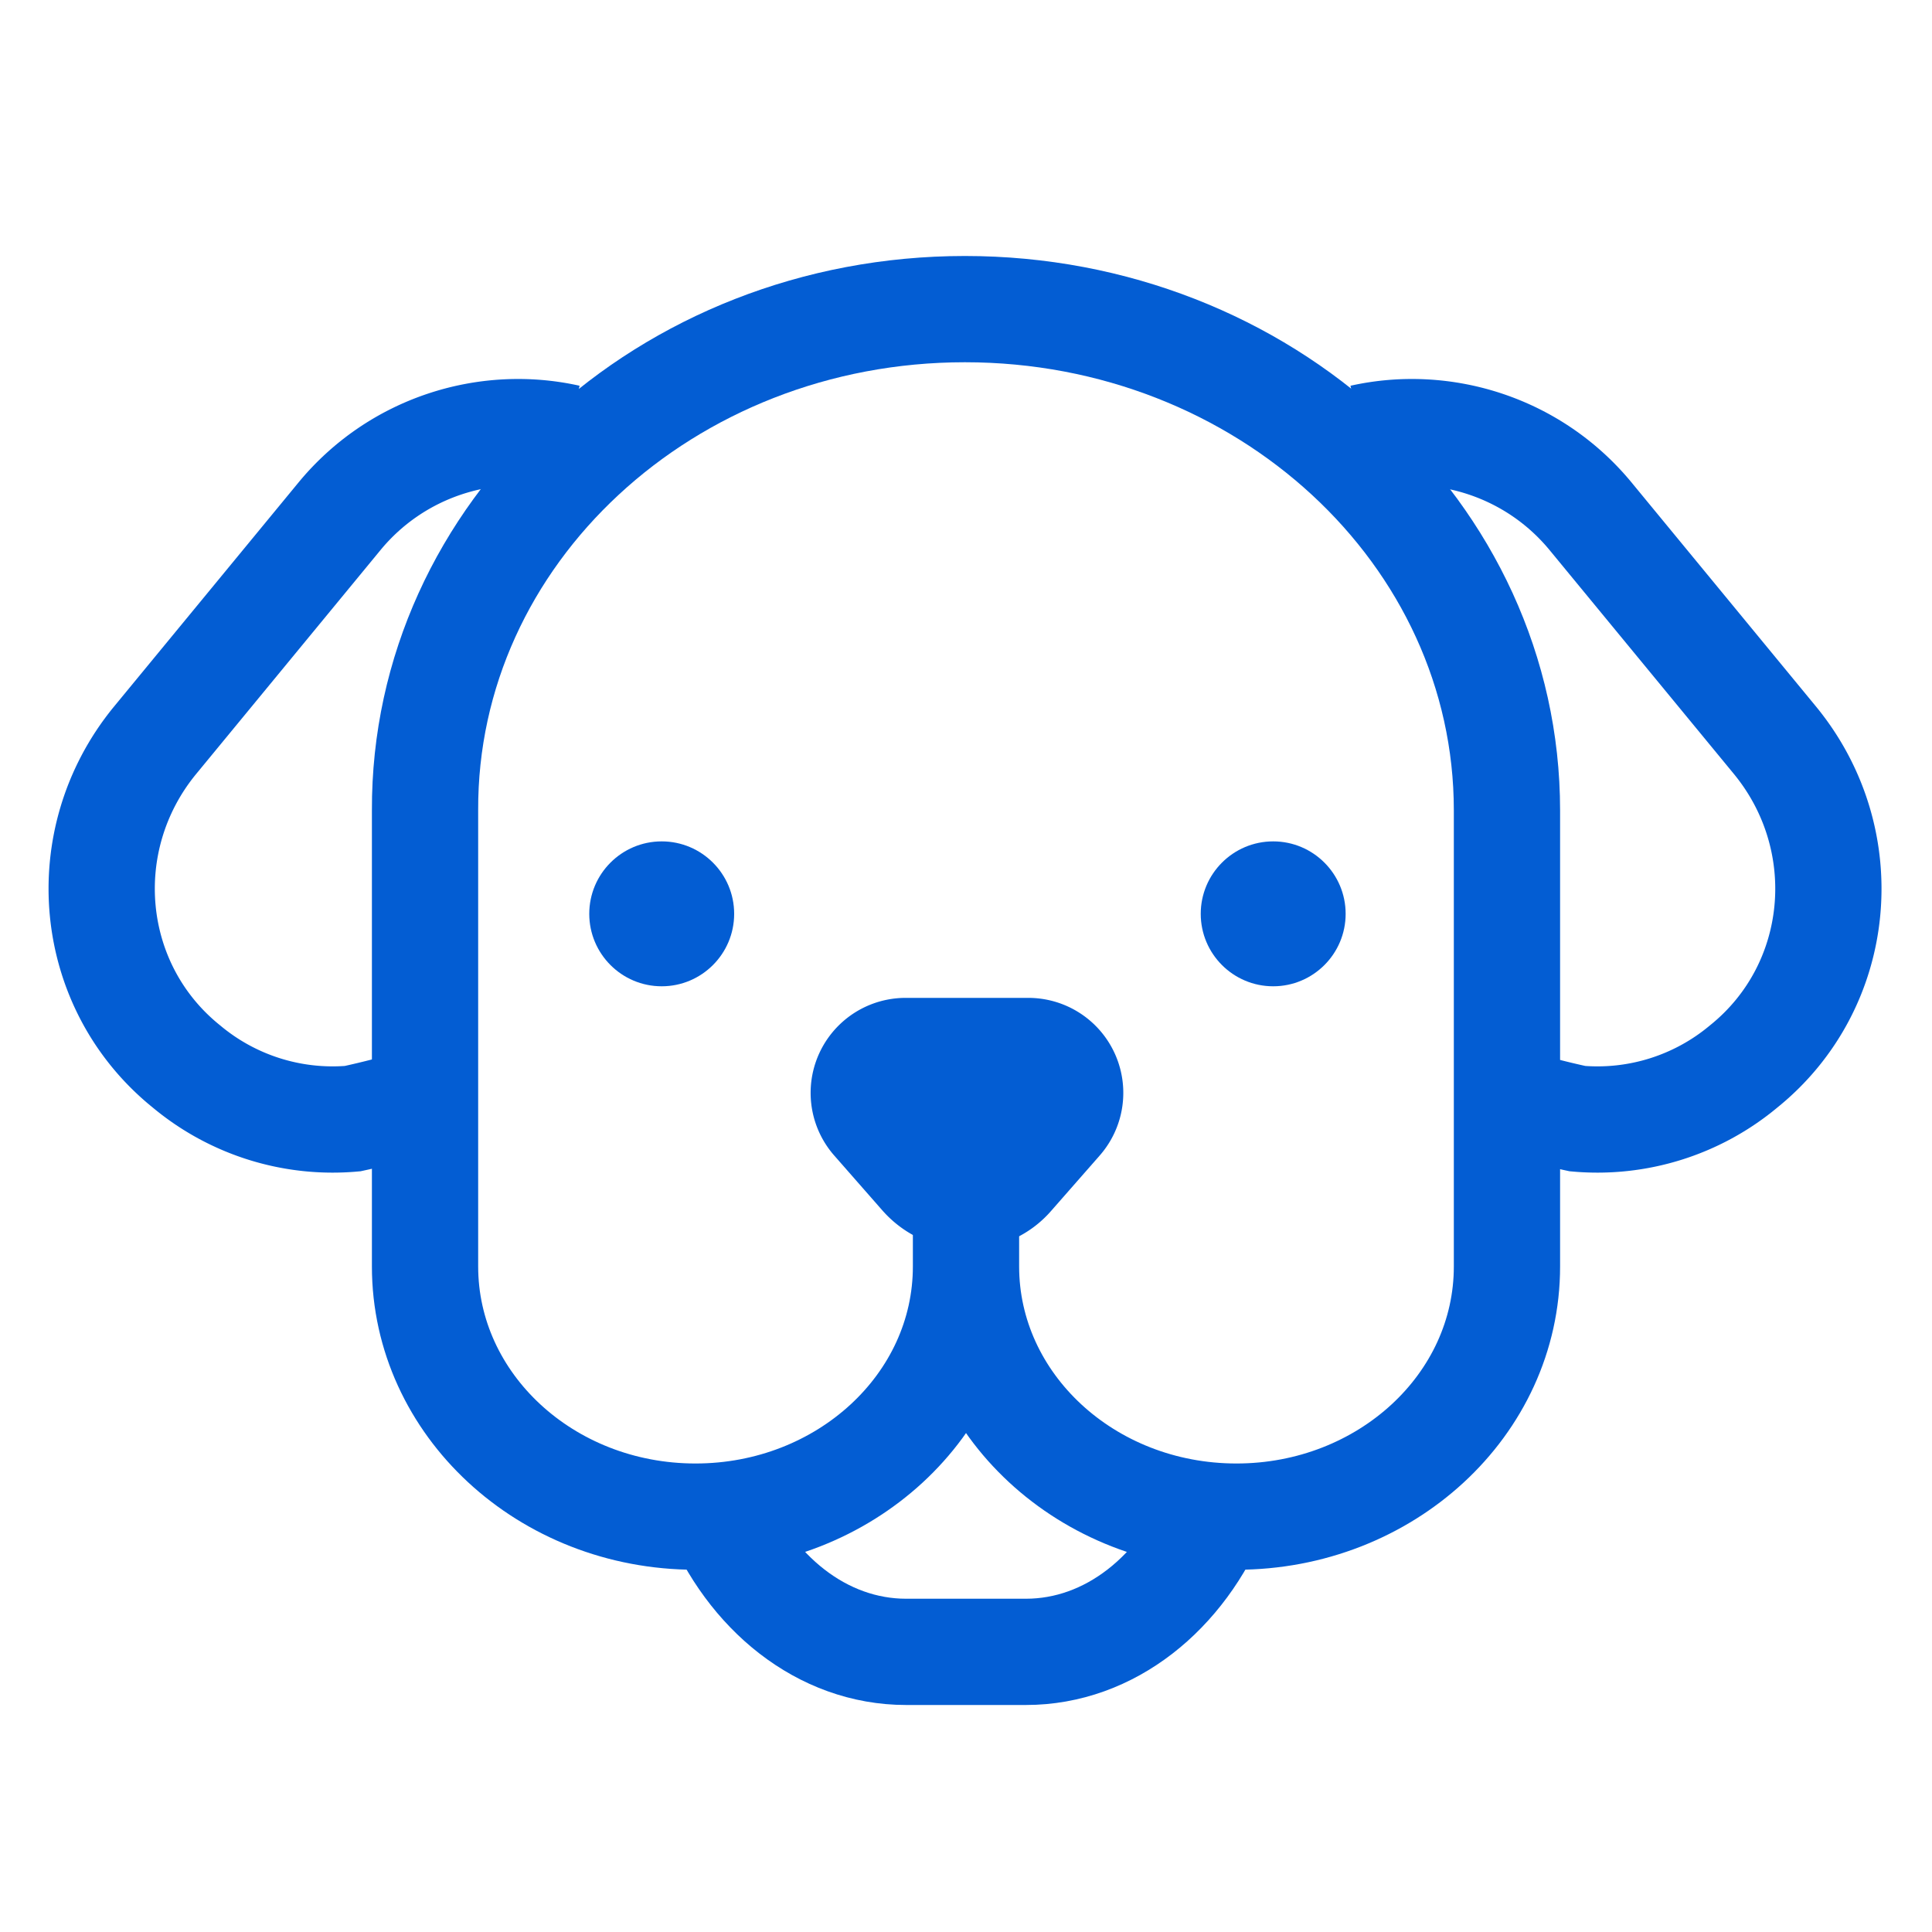
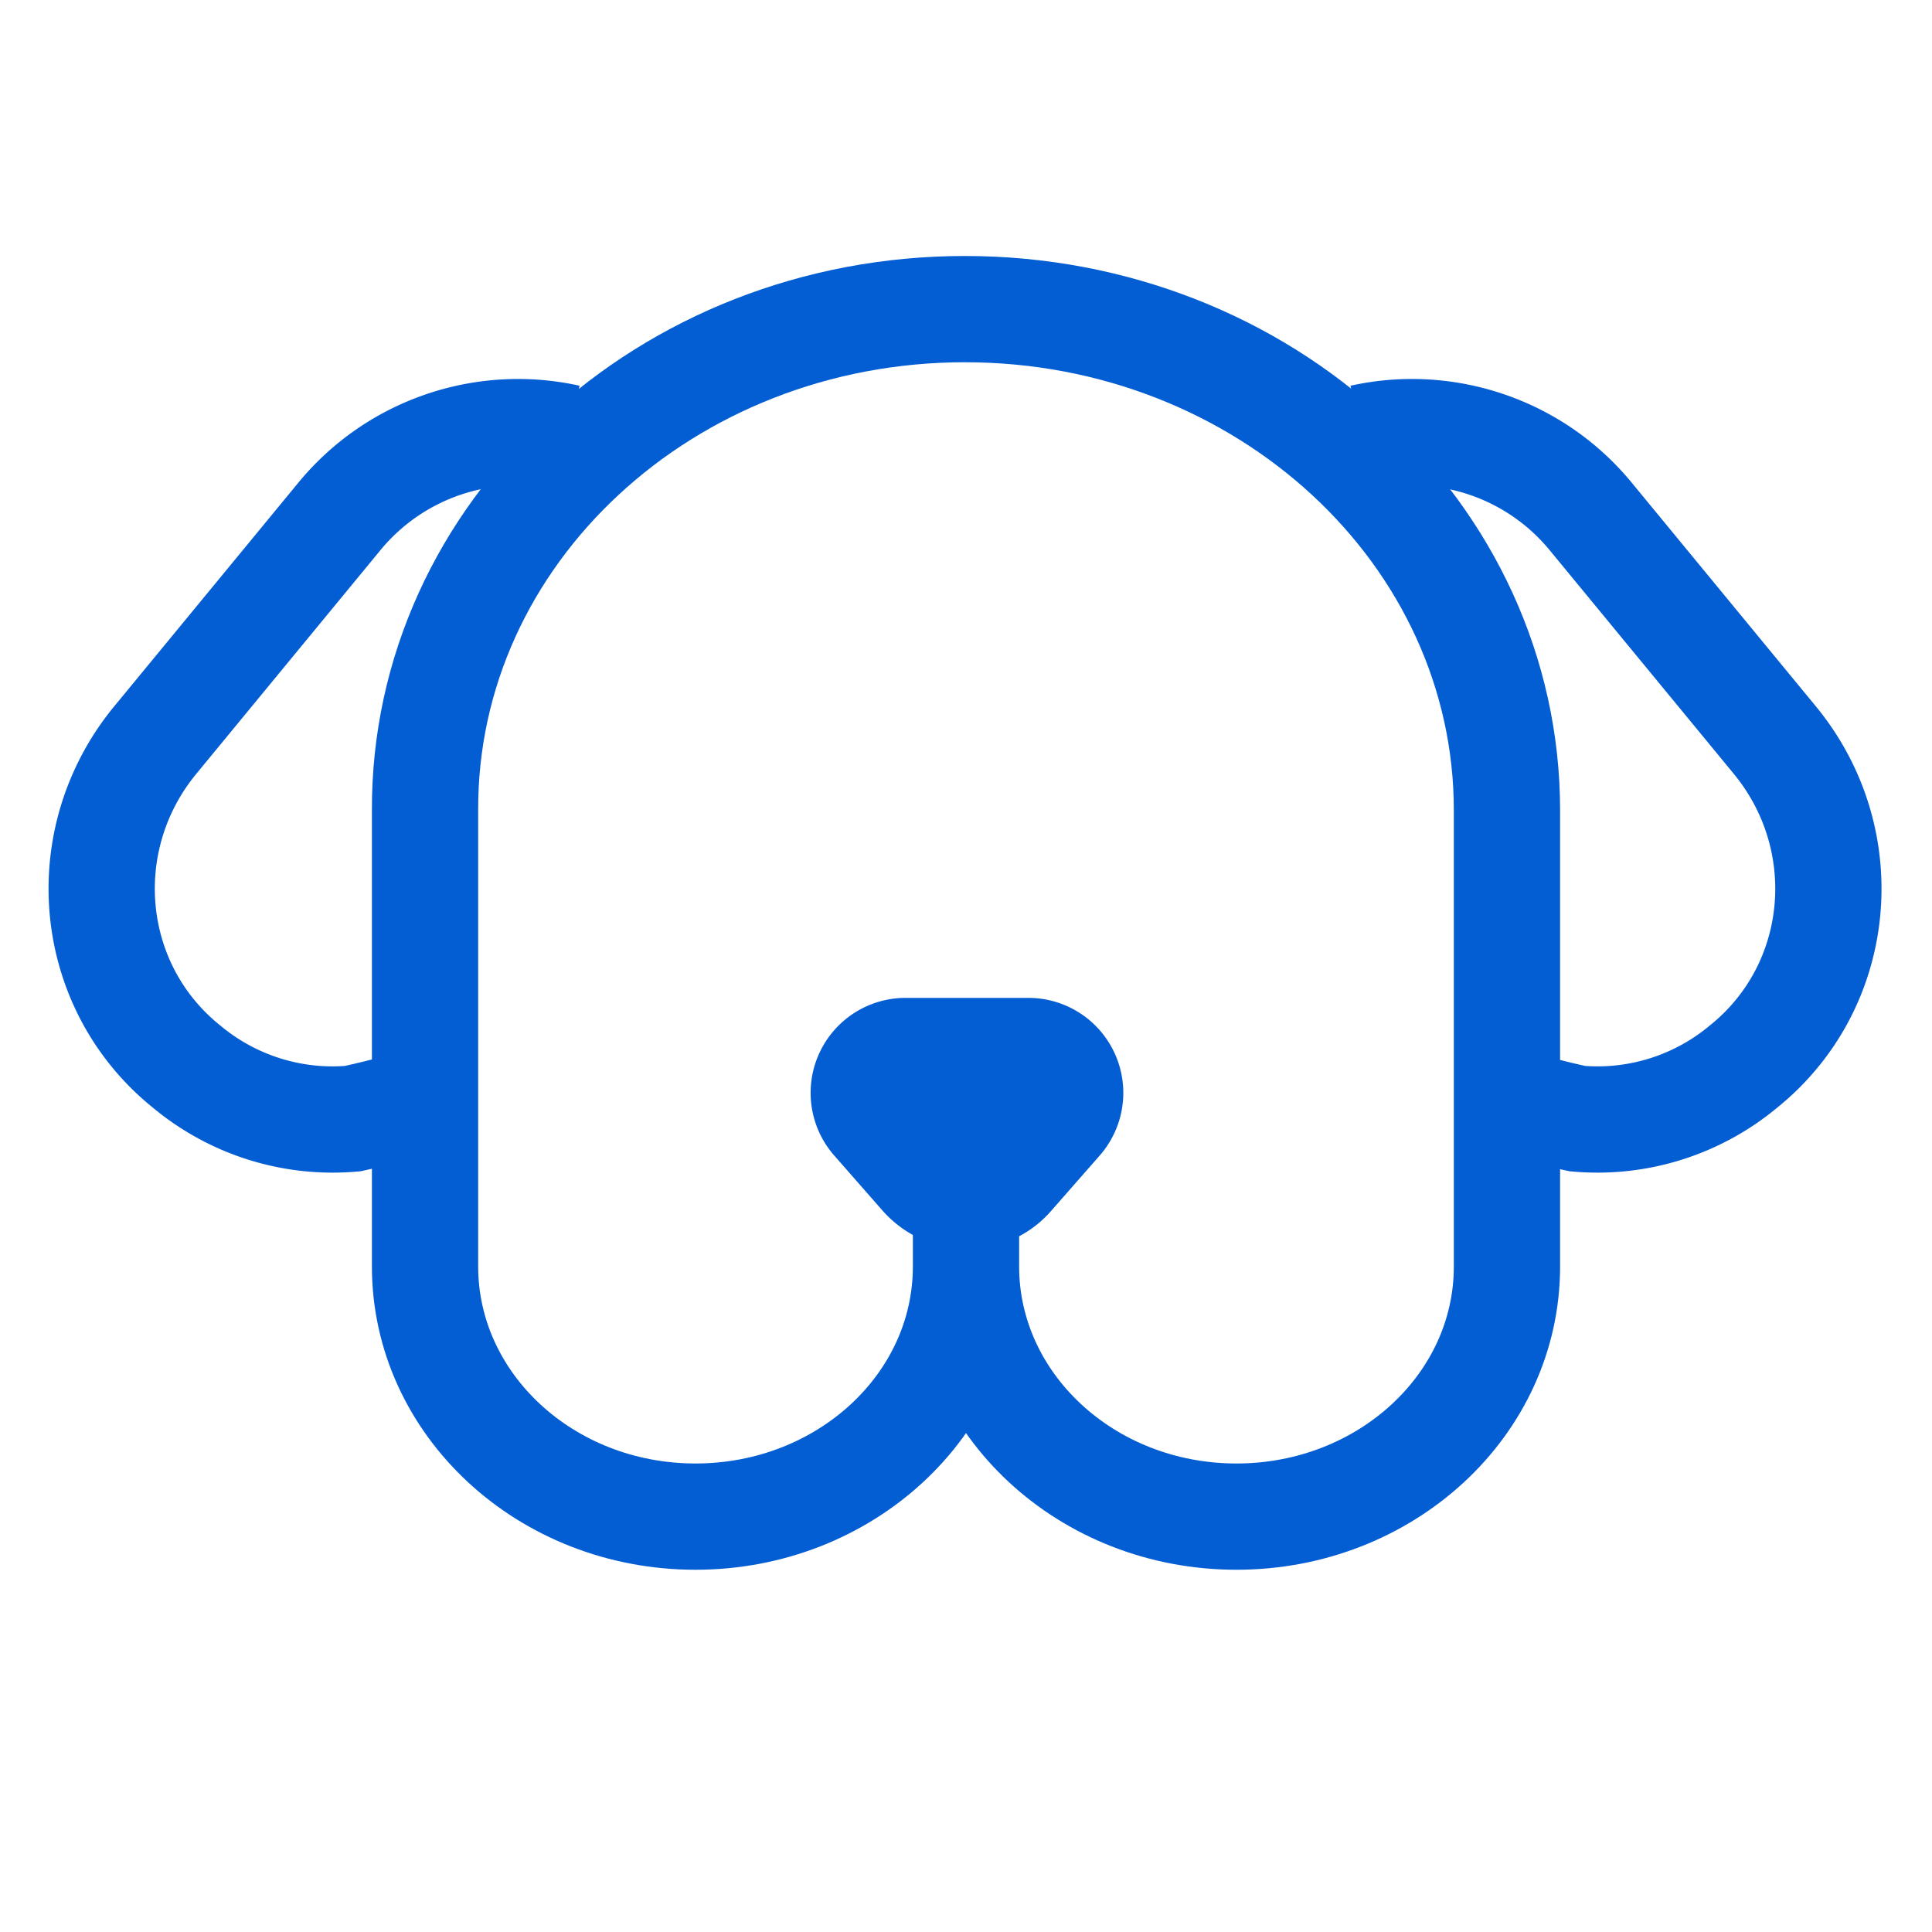
<svg xmlns="http://www.w3.org/2000/svg" xmlns:xlink="http://www.w3.org/1999/xlink" width="30" height="30" fill="none">
  <g stroke="#035DD3" stroke-width="1.65" stroke-miterlimit="10">
    <path d="M14.983 4.8c4.639 0 8.417 3.479 8.417 7.784v7.082c0 2.153-1.889 3.884-4.2 3.884-2.328 0-4.2-1.747-4.2-3.884v-.515.515c0 2.153-1.889 3.884-4.2 3.884-2.328 0-4.2-1.747-4.2-3.884v-7.082C6.583 8.279 10.345 4.8 14.983 4.8z" />
-     <path d="M11.1 23.4c.54 1.331 1.665 2.25 2.97 2.25H15m3.9-2.25c-.54 1.331-1.665 2.25-2.97 2.25H15" />
    <path d="M15.705 18.255l.75-.855a.65.65 0 0 0-.495-1.08h-1.89a.65.65 0 0 0-.495 1.08l.75.855c.375.42 1.02.42 1.38 0z" fill="#035DD3" />
    <path d="M8.82 6.795c-1.275-.285-2.67.15-3.555 1.23L2.4 11.505c-1.26 1.545-1.05 3.81.495 5.055a3.54 3.54 0 0 0 2.58.81c.72-.156 1.3-.345 1.5-.42M21.15 6.795c1.275-.285 2.67.15 3.555 1.23l2.865 3.48c1.26 1.545 1.05 3.81-.495 5.055a3.54 3.54 0 0 1-2.58.81c-.72-.156-1.3-.345-1.5-.42" />
  </g>
  <g fill="#035DD3">
    <use xlink:href="#B" />
    <use xlink:href="#B" x="-9.495" />
  </g>
  <defs>
-     <path id="B" d="M19.77 15.315c.621 0 1.125-.504 1.125-1.125s-.504-1.125-1.125-1.125-1.125.504-1.125 1.125.504 1.125 1.125 1.125z" />
-   </defs>
+     </defs>
</svg>